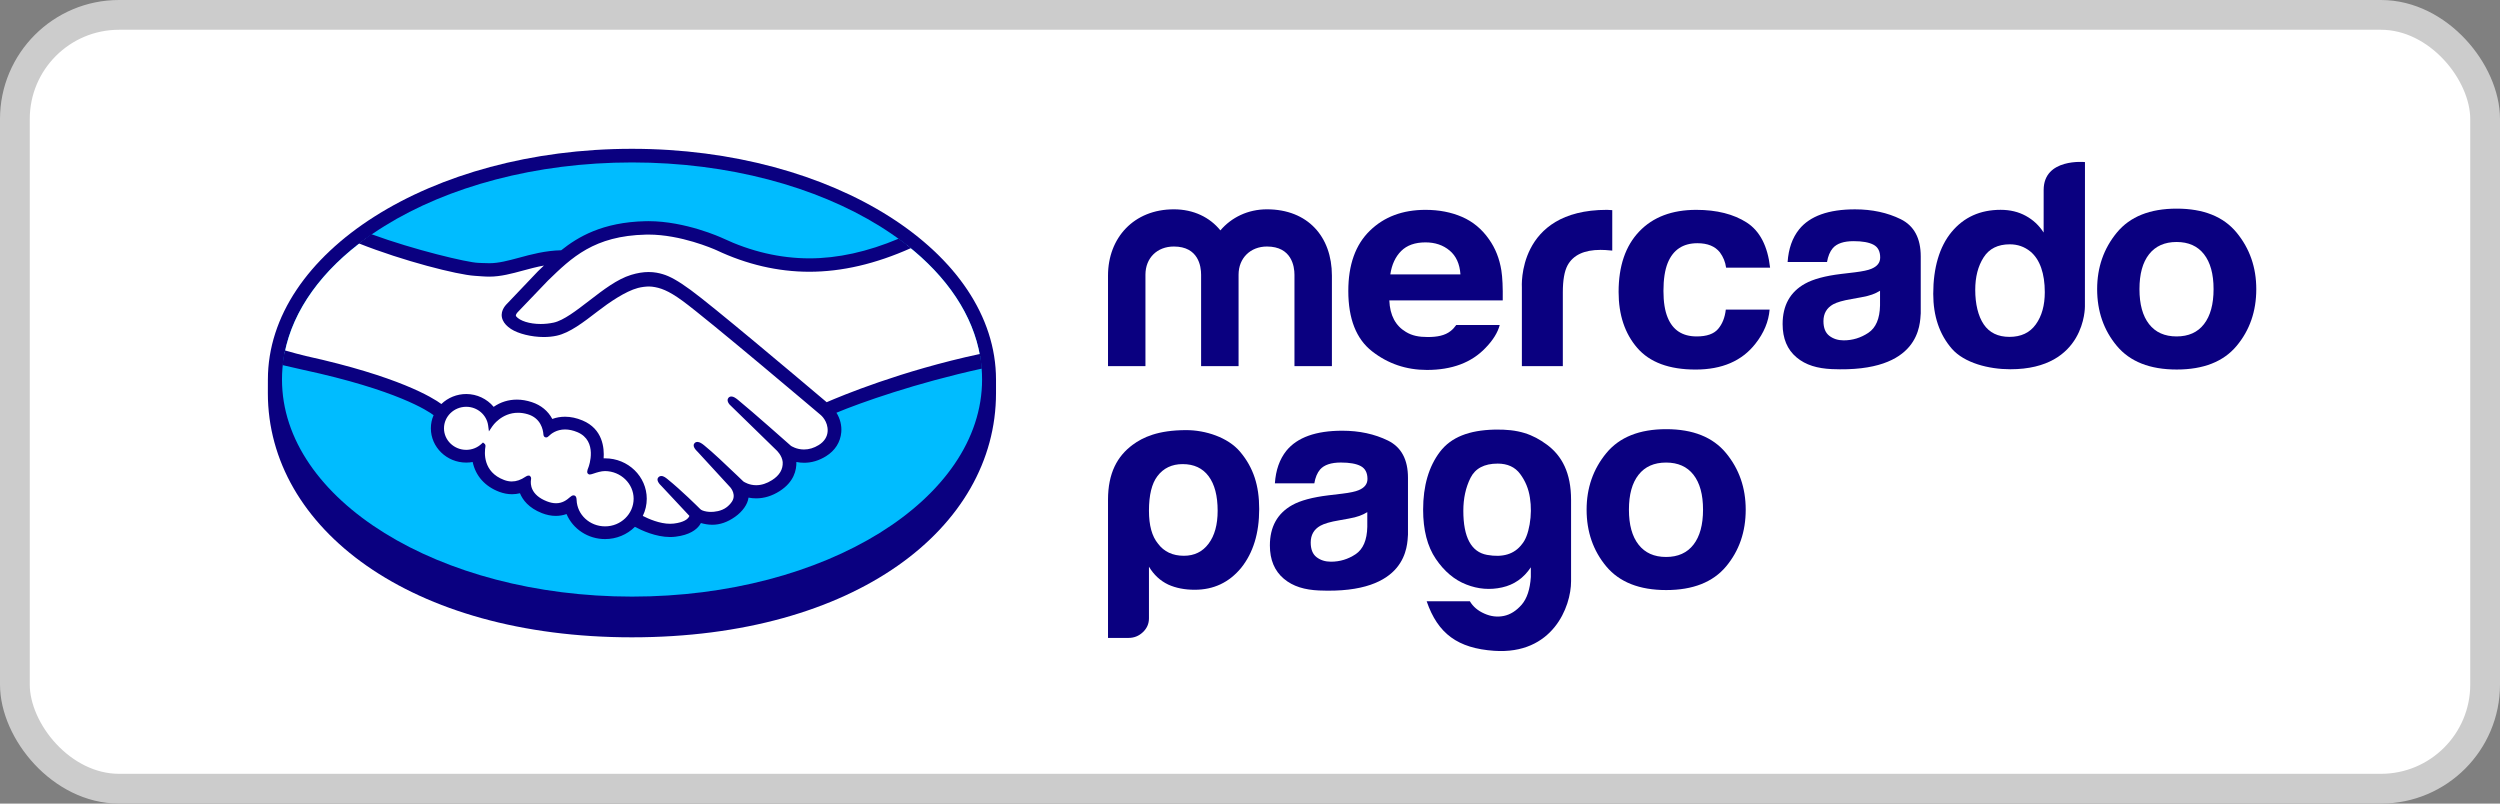
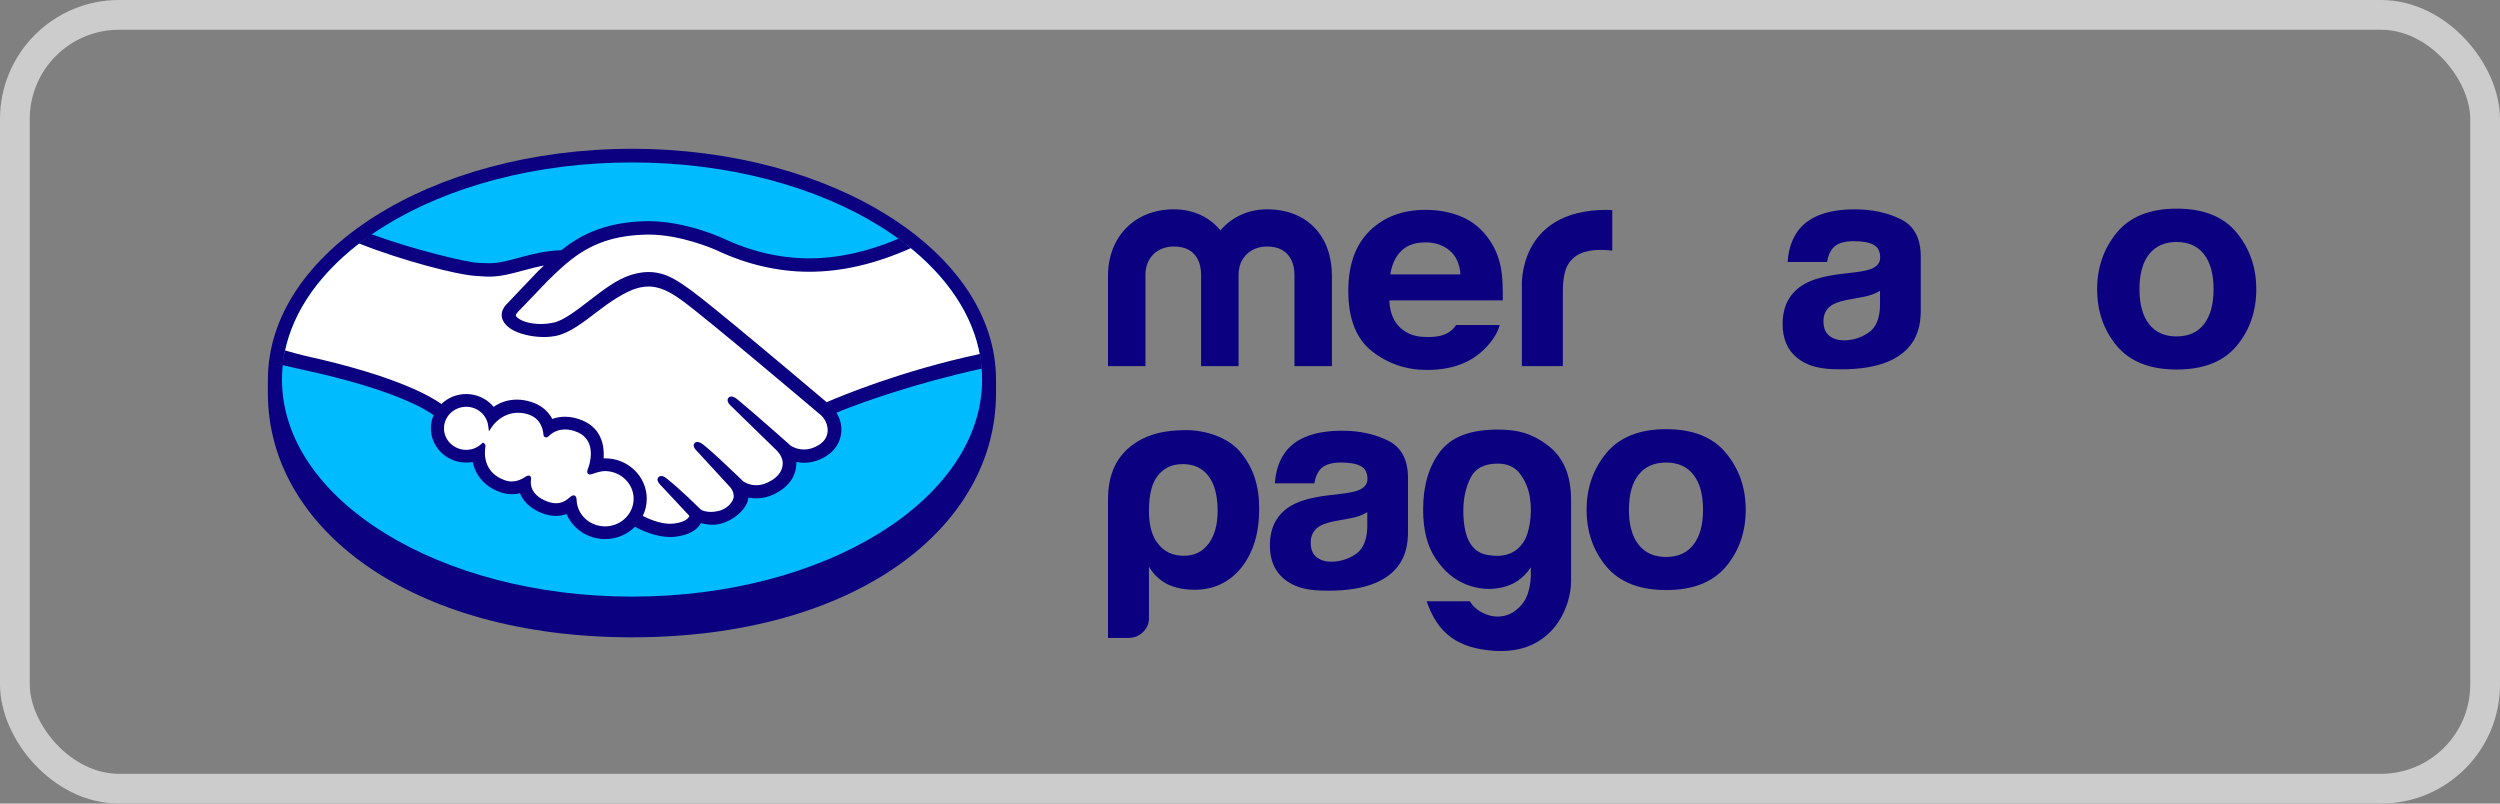
<svg xmlns="http://www.w3.org/2000/svg" width="84" height="27" viewBox="0 0 84 27" fill="none">
  <rect x="0" y="0" width="84" height="27" fill="#808080" stroke="none" />
-   <rect x="0.5" y="0.5" width="83" height="26" rx="3.5" fill="white" />
  <rect x="0.5" y="0.5" width="83" height="26" rx="3.5" stroke="#CCCCCC" />
  <path d="M33.466 12.755C33.466 8.483 27.989 5 21.233 5C14.478 5 9.001 8.483 9.001 12.755C9.001 12.866 9 13.171 9 13.21C9 17.743 13.787 21.414 21.232 21.414C28.723 21.414 33.466 17.744 33.466 13.211C33.466 13.052 33.466 12.961 33.466 12.755Z" fill="#0A0080" />
  <path d="M32.998 12.752C32.998 16.781 27.732 20.046 21.236 20.046C14.741 20.046 9.475 16.781 9.475 12.752C9.475 8.724 14.741 5.458 21.236 5.458C27.732 5.458 32.998 8.724 32.998 12.752Z" fill="#00BCFF" />
  <path d="M17.33 10.451C17.324 10.462 17.207 10.58 17.282 10.675C17.468 10.905 18.042 11.036 18.621 10.91C18.966 10.835 19.409 10.494 19.838 10.164C20.302 9.806 20.763 9.449 21.226 9.306C21.716 9.154 22.031 9.22 22.238 9.28C22.466 9.346 22.734 9.491 23.162 9.802C23.966 10.389 27.202 13.128 27.761 13.601C28.212 13.403 30.213 12.568 32.933 11.987C32.697 10.582 31.814 9.295 30.477 8.242C28.613 9.002 26.334 9.398 24.107 8.343C24.095 8.338 22.889 7.785 21.7 7.812C19.932 7.852 19.166 8.594 18.356 9.379L17.33 10.451Z" fill="white" />
  <path d="M27.63 13.899C27.592 13.867 23.825 10.671 22.972 10.049C22.478 9.69 22.203 9.598 21.915 9.563C21.765 9.544 21.557 9.571 21.412 9.61C21.015 9.714 20.496 10.051 20.035 10.405C19.558 10.773 19.108 11.12 18.691 11.211C18.157 11.327 17.506 11.19 17.209 10.996C17.088 10.917 17.003 10.826 16.963 10.734C16.853 10.487 17.055 10.29 17.089 10.257L18.128 9.166C18.249 9.05 18.37 8.933 18.495 8.817C18.16 8.86 17.849 8.943 17.548 9.024C17.171 9.127 16.809 9.225 16.442 9.225C16.29 9.225 15.47 9.094 15.314 9.053C14.373 8.803 13.547 8.561 12.314 8.002C10.836 9.069 9.848 10.402 9.562 11.871C9.775 11.926 10.117 12.025 10.261 12.055C13.605 12.776 14.646 13.519 14.836 13.674C15.04 13.453 15.335 13.314 15.665 13.314C16.035 13.315 16.369 13.494 16.571 13.773C16.762 13.626 17.027 13.502 17.368 13.502C17.523 13.502 17.684 13.53 17.847 13.583C18.224 13.708 18.419 13.952 18.52 14.172C18.646 14.117 18.802 14.076 18.985 14.077C19.166 14.077 19.353 14.116 19.541 14.195C20.158 14.452 20.254 15.039 20.198 15.482C20.242 15.477 20.286 15.475 20.331 15.475C21.062 15.476 21.657 16.051 21.657 16.761C21.657 16.98 21.599 17.186 21.498 17.367C21.697 17.476 22.204 17.721 22.649 17.666C23.005 17.623 23.14 17.505 23.188 17.439C23.221 17.393 23.256 17.34 23.224 17.302L22.28 16.286C22.28 16.286 22.125 16.143 22.176 16.088C22.229 16.031 22.326 16.113 22.393 16.168C22.874 16.556 23.46 17.143 23.46 17.143C23.47 17.15 23.509 17.224 23.726 17.262C23.912 17.294 24.243 17.275 24.471 17.093C24.529 17.047 24.587 16.99 24.635 16.93C24.632 16.933 24.628 16.938 24.625 16.939C24.866 16.639 24.598 16.336 24.598 16.336L23.496 15.137C23.496 15.137 23.339 14.996 23.392 14.939C23.44 14.889 23.541 14.964 23.611 15.02C23.959 15.303 24.452 15.782 24.925 16.23C25.016 16.296 25.432 16.545 25.982 16.195C26.315 15.983 26.382 15.722 26.372 15.525C26.35 15.265 26.14 15.08 26.14 15.08L24.635 13.613C24.635 13.613 24.476 13.482 24.532 13.415C24.579 13.359 24.682 13.439 24.749 13.494C25.228 13.883 26.527 15.037 26.527 15.037C26.545 15.05 26.993 15.359 27.547 15.017C27.746 14.894 27.872 14.709 27.883 14.494C27.902 14.121 27.63 13.899 27.63 13.899Z" fill="white" />
  <path d="M20.333 15.758C20.099 15.756 19.844 15.89 19.811 15.871C19.793 15.859 19.825 15.768 19.847 15.715C19.87 15.663 20.177 14.767 19.428 14.455C18.854 14.217 18.504 14.485 18.383 14.607C18.352 14.639 18.338 14.636 18.334 14.595C18.323 14.434 18.248 13.998 17.754 13.851C17.047 13.641 16.592 14.12 16.476 14.292C16.424 13.901 16.084 13.598 15.666 13.598C15.213 13.598 14.845 13.953 14.845 14.393C14.845 14.832 15.212 15.189 15.666 15.189C15.886 15.189 16.086 15.104 16.233 14.967C16.238 14.971 16.24 14.978 16.237 14.994C16.203 15.19 16.139 15.905 16.912 16.197C17.221 16.313 17.485 16.226 17.703 16.078C17.768 16.034 17.779 16.052 17.769 16.112C17.742 16.296 17.777 16.689 18.347 16.913C18.78 17.084 19.037 16.909 19.205 16.759C19.278 16.694 19.298 16.704 19.301 16.804C19.322 17.337 19.778 17.759 20.331 17.76C20.902 17.76 21.365 17.313 21.365 16.76C21.365 16.207 20.904 15.765 20.333 15.758Z" fill="white" />
  <path d="M20.331 17.686C19.814 17.685 19.393 17.296 19.374 16.8C19.373 16.757 19.368 16.644 19.27 16.644C19.229 16.644 19.193 16.668 19.153 16.703C19.039 16.805 18.895 16.909 18.683 16.909C18.587 16.909 18.483 16.887 18.373 16.844C17.827 16.63 17.819 16.266 17.841 16.12C17.848 16.081 17.85 16.04 17.822 16.009L17.788 15.98H17.755C17.727 15.98 17.698 15.991 17.66 16.017C17.501 16.125 17.35 16.177 17.196 16.177C17.111 16.177 17.024 16.16 16.937 16.127C16.218 15.857 16.276 15.199 16.311 15.001C16.315 14.96 16.305 14.93 16.279 14.909L16.228 14.868L16.18 14.912C16.041 15.043 15.857 15.115 15.665 15.115C15.253 15.114 14.917 14.79 14.918 14.391C14.918 13.992 15.254 13.668 15.666 13.668C16.038 13.668 16.355 13.939 16.402 14.3L16.428 14.494L16.538 14.33C16.55 14.31 16.852 13.868 17.406 13.869C17.512 13.869 17.62 13.885 17.731 13.918C18.172 14.049 18.248 14.437 18.259 14.599C18.267 14.693 18.336 14.698 18.35 14.698C18.388 14.698 18.416 14.675 18.436 14.654C18.52 14.57 18.701 14.43 18.985 14.43C19.116 14.43 19.255 14.46 19.397 14.519C20.1 14.812 19.781 15.677 19.778 15.686C19.717 15.83 19.714 15.893 19.772 15.93L19.799 15.943H19.82C19.851 15.943 19.891 15.929 19.955 15.908C20.051 15.876 20.196 15.828 20.331 15.828H20.331C20.86 15.834 21.29 16.251 21.29 16.758C21.289 17.27 20.859 17.686 20.331 17.686ZM27.776 13.514C26.615 12.533 23.933 10.273 23.207 9.744C22.792 9.441 22.509 9.281 22.261 9.21C22.149 9.177 21.994 9.14 21.795 9.14C21.611 9.14 21.413 9.172 21.205 9.236C20.736 9.38 20.269 9.74 19.816 10.089L19.792 10.107C19.371 10.432 18.936 10.767 18.606 10.839C18.462 10.87 18.314 10.886 18.167 10.886C17.797 10.886 17.466 10.783 17.342 10.629C17.321 10.603 17.334 10.562 17.382 10.503L17.389 10.495L18.41 9.429C19.209 8.653 19.964 7.922 21.703 7.883C21.731 7.883 21.761 7.882 21.79 7.882C22.872 7.883 23.953 8.353 24.074 8.407C25.089 8.886 26.137 9.13 27.189 9.131C28.286 9.131 29.419 8.868 30.609 8.336C30.476 8.228 30.338 8.123 30.195 8.02C29.15 8.459 28.154 8.681 27.193 8.681C26.21 8.679 25.23 8.451 24.277 8.001C24.227 7.978 23.033 7.432 21.79 7.431C21.758 7.431 21.724 7.432 21.692 7.432C20.232 7.465 19.41 7.968 18.856 8.409C18.319 8.421 17.854 8.547 17.442 8.659C17.073 8.758 16.755 8.844 16.444 8.844C16.316 8.844 16.086 8.832 16.066 8.832C15.709 8.821 13.91 8.394 12.48 7.869C12.334 7.969 12.194 8.072 12.057 8.178C13.551 8.772 15.37 9.231 15.944 9.267C16.103 9.277 16.273 9.295 16.443 9.295C16.823 9.295 17.202 9.192 17.569 9.092C17.785 9.033 18.024 8.969 18.276 8.922C18.208 8.986 18.142 9.051 18.074 9.116L17.038 10.204C16.956 10.284 16.778 10.497 16.895 10.759C16.942 10.865 17.036 10.967 17.168 11.053C17.415 11.214 17.857 11.323 18.269 11.324C18.424 11.324 18.573 11.309 18.708 11.279C19.142 11.184 19.599 10.832 20.082 10.46C20.467 10.163 21.013 9.787 21.433 9.676C21.55 9.646 21.693 9.626 21.808 9.626C21.843 9.627 21.876 9.628 21.906 9.632C22.183 9.666 22.45 9.757 22.928 10.105C23.779 10.725 27.546 13.919 27.584 13.951C27.586 13.954 27.826 14.154 27.809 14.488C27.8 14.674 27.694 14.84 27.509 14.954C27.348 15.053 27.182 15.103 27.014 15.103C26.762 15.103 26.589 14.988 26.577 14.981C26.564 14.97 25.273 13.823 24.798 13.437C24.722 13.376 24.648 13.322 24.574 13.322C24.535 13.322 24.5 13.338 24.476 13.367C24.401 13.456 24.485 13.58 24.584 13.661L26.091 15.13C26.093 15.132 26.279 15.301 26.299 15.526C26.312 15.77 26.191 15.973 25.941 16.132C25.764 16.245 25.583 16.303 25.407 16.303C25.176 16.303 25.013 16.201 24.977 16.177L24.761 15.97C24.366 15.593 23.957 15.203 23.659 14.962C23.586 14.903 23.508 14.849 23.434 14.849C23.397 14.849 23.364 14.862 23.339 14.888C23.305 14.924 23.281 14.99 23.366 15.1C23.401 15.145 23.442 15.182 23.442 15.182L24.543 16.38C24.551 16.391 24.769 16.642 24.567 16.891L24.528 16.939C24.496 16.974 24.46 17.007 24.426 17.035C24.238 17.184 23.988 17.2 23.889 17.2C23.836 17.2 23.784 17.196 23.74 17.188C23.631 17.169 23.558 17.14 23.522 17.099L23.509 17.086C23.449 17.026 22.895 16.476 22.436 16.105C22.376 16.056 22.3 15.994 22.222 15.994C22.183 15.994 22.149 16.009 22.122 16.037C22.031 16.133 22.168 16.277 22.226 16.331L23.164 17.334C23.163 17.343 23.151 17.363 23.129 17.395C23.095 17.44 22.981 17.551 22.641 17.592C22.6 17.597 22.558 17.599 22.516 17.599C22.165 17.599 21.791 17.434 21.598 17.335C21.686 17.155 21.731 16.957 21.731 16.759C21.731 16.009 21.104 15.4 20.332 15.4C20.315 15.4 20.298 15.4 20.282 15.401C20.306 15.059 20.257 14.412 19.571 14.127C19.374 14.044 19.177 14.002 18.986 14.002C18.836 14.002 18.692 14.027 18.557 14.077C18.415 13.809 18.179 13.614 17.872 13.513C17.702 13.456 17.532 13.427 17.369 13.427C17.084 13.427 16.821 13.508 16.587 13.67C16.362 13.4 16.023 13.239 15.666 13.239C15.353 13.239 15.052 13.36 14.83 13.575C14.537 13.358 13.379 12.644 10.277 11.962C10.127 11.929 9.783 11.833 9.572 11.774C9.537 11.936 9.51 12.101 9.492 12.267C9.492 12.267 10.064 12.399 10.177 12.424C13.345 13.106 14.392 13.815 14.569 13.95C14.508 14.089 14.477 14.239 14.477 14.391C14.477 15.025 15.01 15.542 15.664 15.543C15.738 15.543 15.811 15.536 15.882 15.524C15.981 15.991 16.296 16.345 16.777 16.526C16.918 16.578 17.061 16.606 17.201 16.606C17.291 16.606 17.382 16.595 17.471 16.573C17.56 16.792 17.76 17.065 18.208 17.241C18.365 17.302 18.521 17.334 18.674 17.334C18.798 17.334 18.92 17.313 19.036 17.272C19.25 17.778 19.761 18.113 20.33 18.113C20.707 18.114 21.069 17.965 21.333 17.701C21.559 17.823 22.036 18.044 22.518 18.044C22.581 18.044 22.639 18.04 22.698 18.033C23.177 17.975 23.399 17.793 23.502 17.652C23.52 17.627 23.537 17.601 23.551 17.574C23.664 17.606 23.788 17.631 23.931 17.632C24.192 17.632 24.443 17.545 24.697 17.366C24.946 17.192 25.123 16.942 25.148 16.729C25.149 16.726 25.15 16.723 25.15 16.72C25.234 16.737 25.32 16.745 25.406 16.745C25.675 16.745 25.94 16.664 26.193 16.503C26.681 16.193 26.766 15.788 26.758 15.523C26.843 15.54 26.93 15.549 27.017 15.549C27.27 15.549 27.518 15.476 27.754 15.329C28.057 15.142 28.239 14.855 28.267 14.521C28.286 14.294 28.228 14.065 28.104 13.868C28.922 13.526 30.791 12.866 32.991 12.385C32.978 12.219 32.953 12.056 32.923 11.893C30.261 12.466 28.273 13.3 27.776 13.514Z" fill="#0A0080" />
  <path d="M74.054 10.891C73.84 11.167 73.534 11.304 73.133 11.304C72.733 11.304 72.425 11.167 72.209 10.891C71.993 10.615 71.886 10.223 71.886 9.715C71.886 9.207 71.993 8.816 72.209 8.542C72.425 8.268 72.733 8.131 73.133 8.131C73.534 8.131 73.84 8.268 74.054 8.542C74.268 8.816 74.376 9.207 74.376 9.715C74.376 10.223 74.268 10.615 74.054 10.891ZM75.149 7.814C74.707 7.278 74.037 7.01 73.137 7.01C72.239 7.01 71.569 7.278 71.127 7.814C70.685 8.35 70.464 8.984 70.464 9.715C70.464 10.459 70.685 11.095 71.127 11.624C71.569 12.152 72.239 12.416 73.137 12.416C74.037 12.416 74.707 12.152 75.149 11.624C75.591 11.095 75.811 10.459 75.811 9.715C75.811 8.984 75.591 8.35 75.149 7.814Z" fill="#0A0080" />
  <path d="M63.169 10.264C63.16 10.709 63.028 11.016 62.776 11.183C62.523 11.351 62.247 11.436 61.948 11.436C61.758 11.436 61.598 11.385 61.466 11.284C61.334 11.183 61.268 11.018 61.268 10.791C61.268 10.537 61.376 10.348 61.592 10.226C61.721 10.156 61.93 10.094 62.223 10.046L62.535 9.989C62.691 9.961 62.814 9.93 62.903 9.897C62.994 9.865 63.081 9.823 63.169 9.769V10.264ZM63.865 7.365C63.417 7.145 62.904 7.034 62.328 7.034C61.441 7.034 60.815 7.258 60.451 7.706C60.222 7.993 60.094 8.358 60.064 8.803H61.388C61.421 8.607 61.486 8.451 61.584 8.336C61.721 8.181 61.952 8.103 62.281 8.103C62.574 8.103 62.796 8.142 62.948 8.222C63.099 8.301 63.174 8.445 63.174 8.653C63.174 8.825 63.077 8.95 62.878 9.032C62.768 9.079 62.586 9.117 62.33 9.149L61.86 9.205C61.327 9.269 60.922 9.379 60.648 9.532C60.146 9.812 59.896 10.264 59.896 10.89C59.896 11.371 60.051 11.745 60.363 12.007C60.674 12.27 61.07 12.38 61.548 12.402C64.543 12.532 64.509 10.872 64.537 10.527V8.616C64.537 8.003 64.312 7.586 63.865 7.365Z" fill="#0A0080" />
-   <path d="M57.033 8.172C57.376 8.172 57.627 8.275 57.789 8.48C57.901 8.632 57.971 8.803 57.997 8.993H59.475C59.394 8.27 59.133 7.765 58.693 7.479C58.251 7.195 57.685 7.051 56.994 7.051C56.179 7.051 55.541 7.293 55.079 7.777C54.616 8.262 54.385 8.938 54.385 9.809C54.385 10.579 54.594 11.207 55.013 11.691C55.431 12.174 56.084 12.417 56.972 12.417C57.861 12.417 58.532 12.127 58.984 11.546C59.267 11.187 59.426 10.805 59.459 10.402H57.987C57.957 10.668 57.871 10.886 57.728 11.053C57.586 11.22 57.347 11.304 57.008 11.304C56.532 11.304 56.207 11.094 56.034 10.671C55.94 10.446 55.892 10.148 55.892 9.776C55.892 9.386 55.94 9.074 56.034 8.838C56.214 8.395 56.547 8.172 57.033 8.172Z" fill="#0A0080" />
  <path d="M53.99 7.051C50.955 7.051 51.135 9.657 51.135 9.657V12.303H52.511V9.821C52.511 9.414 52.564 9.113 52.669 8.917C52.858 8.57 53.228 8.396 53.778 8.396C53.82 8.396 53.874 8.398 53.942 8.401C54.008 8.404 54.085 8.41 54.172 8.42V7.061C54.111 7.057 54.072 7.056 54.054 7.054C54.037 7.053 54.015 7.051 53.99 7.051Z" fill="#0A0080" />
  <path d="M47.079 8.434C47.273 8.241 47.545 8.144 47.896 8.144C48.219 8.144 48.489 8.235 48.707 8.418C48.925 8.599 49.047 8.867 49.071 9.219H46.715C46.764 8.888 46.886 8.627 47.079 8.434ZM48.93 10.92C48.873 11 48.81 11.069 48.742 11.122C48.548 11.277 48.283 11.324 47.972 11.324C47.678 11.324 47.448 11.281 47.239 11.153C46.895 10.949 46.702 10.603 46.681 10.094H50.492C50.498 9.656 50.483 9.321 50.446 9.087C50.383 8.69 50.244 8.34 50.03 8.039C49.792 7.697 49.49 7.447 49.125 7.288C48.761 7.13 48.351 7.051 47.896 7.051C47.128 7.051 46.505 7.285 46.025 7.754C45.544 8.223 45.303 8.896 45.303 9.775C45.303 10.713 45.57 11.39 46.103 11.805C46.635 12.221 47.249 12.43 47.945 12.43C48.788 12.43 49.444 12.183 49.913 11.69C50.166 11.43 50.324 11.173 50.391 10.92H48.93Z" fill="#0A0080" />
  <path d="M44.752 12.301H43.494V9.23C43.494 8.95 43.399 8.283 42.569 8.283C42.016 8.283 41.616 8.67 41.616 9.23V12.301H40.357V9.23C40.357 8.95 40.27 8.283 39.441 8.283C38.878 8.283 38.487 8.67 38.487 9.23V12.301H37.229V9.26C37.229 7.992 38.096 7.033 39.441 7.033C40.109 7.033 40.652 7.305 41.005 7.741C41.377 7.305 41.929 7.033 42.569 7.033C43.942 7.033 44.752 7.953 44.752 9.26V12.301Z" fill="#0A0080" />
-   <path d="M68.403 10.9C68.202 11.18 67.906 11.319 67.519 11.319C67.132 11.319 66.843 11.179 66.653 10.898C66.463 10.617 66.368 10.208 66.368 9.74C66.368 9.305 66.461 8.942 66.649 8.649C66.835 8.356 67.128 8.209 67.529 8.209C67.791 8.209 68.022 8.289 68.221 8.451C68.544 8.718 68.705 9.196 68.705 9.817C68.705 10.26 68.604 10.621 68.403 10.9ZM70.055 5.446C70.055 5.446 68.667 5.303 68.667 6.383L68.666 7.813C68.513 7.574 68.313 7.387 68.067 7.253C67.821 7.118 67.539 7.05 67.221 7.05C66.534 7.05 65.985 7.298 65.573 7.795C65.162 8.291 64.957 9.006 64.957 9.872C64.957 10.623 65.166 11.238 65.583 11.718C66.001 12.196 66.82 12.407 67.547 12.407C70.083 12.407 70.053 10.298 70.053 10.298L70.055 5.446Z" fill="#0A0080" />
  <path d="M40.913 17.162C40.913 16.659 40.812 16.272 40.609 16C40.407 15.73 40.117 15.594 39.738 15.594C39.375 15.594 39.091 15.73 38.888 16C38.7 16.246 38.605 16.634 38.605 17.162C38.605 17.655 38.706 18.021 38.909 18.267C39.111 18.538 39.402 18.674 39.779 18.674C40.13 18.674 40.407 18.538 40.609 18.267C40.812 17.996 40.913 17.629 40.913 17.162ZM38.605 20.775C38.605 20.956 38.538 21.111 38.402 21.24C38.267 21.369 38.106 21.434 37.916 21.434H37.229V16.794C37.229 15.892 37.542 15.327 38.058 14.945C38.4 14.693 38.908 14.452 39.86 14.452C40.503 14.452 41.256 14.694 41.663 15.174C42.119 15.715 42.309 16.317 42.309 17.104C42.309 17.919 42.107 18.575 41.703 19.08C41.298 19.571 40.778 19.816 40.143 19.816C39.806 19.816 39.509 19.758 39.253 19.642C38.982 19.513 38.767 19.312 38.605 19.041V20.775Z" fill="#0A0080" />
  <path d="M49.168 17.163C49.168 18.054 49.434 18.547 49.964 18.644C50.493 18.74 50.885 18.62 51.137 18.285C51.257 18.145 51.342 17.921 51.396 17.619C51.448 17.316 51.452 17.015 51.405 16.719C51.36 16.421 51.25 16.157 51.077 15.925C50.906 15.693 50.653 15.577 50.322 15.577C49.871 15.577 49.567 15.739 49.407 16.06C49.247 16.383 49.168 16.75 49.168 17.163ZM51.436 19.388V19.061C51.197 19.422 50.875 19.647 50.471 19.737C50.066 19.828 49.665 19.796 49.269 19.64C48.87 19.486 48.529 19.199 48.244 18.78C47.959 18.359 47.817 17.808 47.817 17.124C47.817 16.325 48.006 15.677 48.383 15.18C48.761 14.684 49.368 14.457 50.203 14.435C51.025 14.413 51.504 14.594 51.972 14.938C52.485 15.315 52.788 15.893 52.788 16.796V19.525C52.79 20.393 52.165 22.003 50.203 21.867C48.987 21.782 48.313 21.298 47.936 20.203H49.388C49.494 20.383 49.656 20.521 49.875 20.617C50.093 20.715 50.313 20.74 50.53 20.695C50.749 20.65 50.948 20.523 51.128 20.318C51.306 20.112 51.409 19.802 51.436 19.388Z" fill="#0A0080" />
  <path d="M45.941 17.702C45.932 18.147 45.8 18.454 45.548 18.622C45.296 18.789 45.02 18.873 44.72 18.873C44.53 18.873 44.37 18.823 44.238 18.722C44.106 18.621 44.04 18.456 44.04 18.229C44.04 17.975 44.148 17.786 44.364 17.665C44.493 17.593 44.702 17.532 44.995 17.483L45.307 17.427C45.464 17.399 45.586 17.368 45.675 17.335C45.766 17.303 45.853 17.261 45.941 17.208V17.702ZM46.636 14.803C46.188 14.584 45.676 14.472 45.1 14.472C44.213 14.472 43.588 14.697 43.223 15.144C42.994 15.431 42.866 15.796 42.836 16.241H44.161C44.194 16.045 44.258 15.889 44.356 15.774C44.493 15.619 44.725 15.541 45.053 15.541C45.347 15.541 45.569 15.58 45.72 15.66C45.87 15.74 45.947 15.884 45.947 16.092C45.947 16.263 45.848 16.389 45.651 16.47C45.541 16.517 45.358 16.556 45.102 16.587L44.633 16.643C44.1 16.708 43.694 16.817 43.42 16.97C42.919 17.25 42.668 17.702 42.668 18.328C42.668 18.809 42.824 19.182 43.136 19.445C43.447 19.708 43.842 19.819 44.32 19.84C47.314 19.97 47.281 18.31 47.308 17.965V16.054C47.308 15.441 47.085 15.025 46.636 14.803Z" fill="#0A0080" />
  <path d="M56.901 18.3C56.687 18.576 56.38 18.714 55.98 18.714C55.579 18.714 55.271 18.576 55.056 18.3C54.839 18.025 54.732 17.633 54.732 17.125C54.732 16.617 54.839 16.227 55.056 15.952C55.271 15.678 55.579 15.542 55.98 15.542C56.38 15.542 56.687 15.678 56.901 15.952C57.115 16.227 57.222 16.617 57.222 17.125C57.222 17.633 57.115 18.025 56.901 18.3ZM57.995 15.224C57.553 14.688 56.883 14.42 55.983 14.42C55.086 14.42 54.415 14.688 53.973 15.224C53.531 15.76 53.31 16.393 53.31 17.125C53.31 17.869 53.531 18.505 53.973 19.034C54.415 19.561 55.086 19.826 55.983 19.826C56.883 19.826 57.553 19.561 57.995 19.034C58.437 18.505 58.656 17.869 58.656 17.125C58.656 16.393 58.437 15.76 57.995 15.224Z" fill="#0A0080" />
</svg>